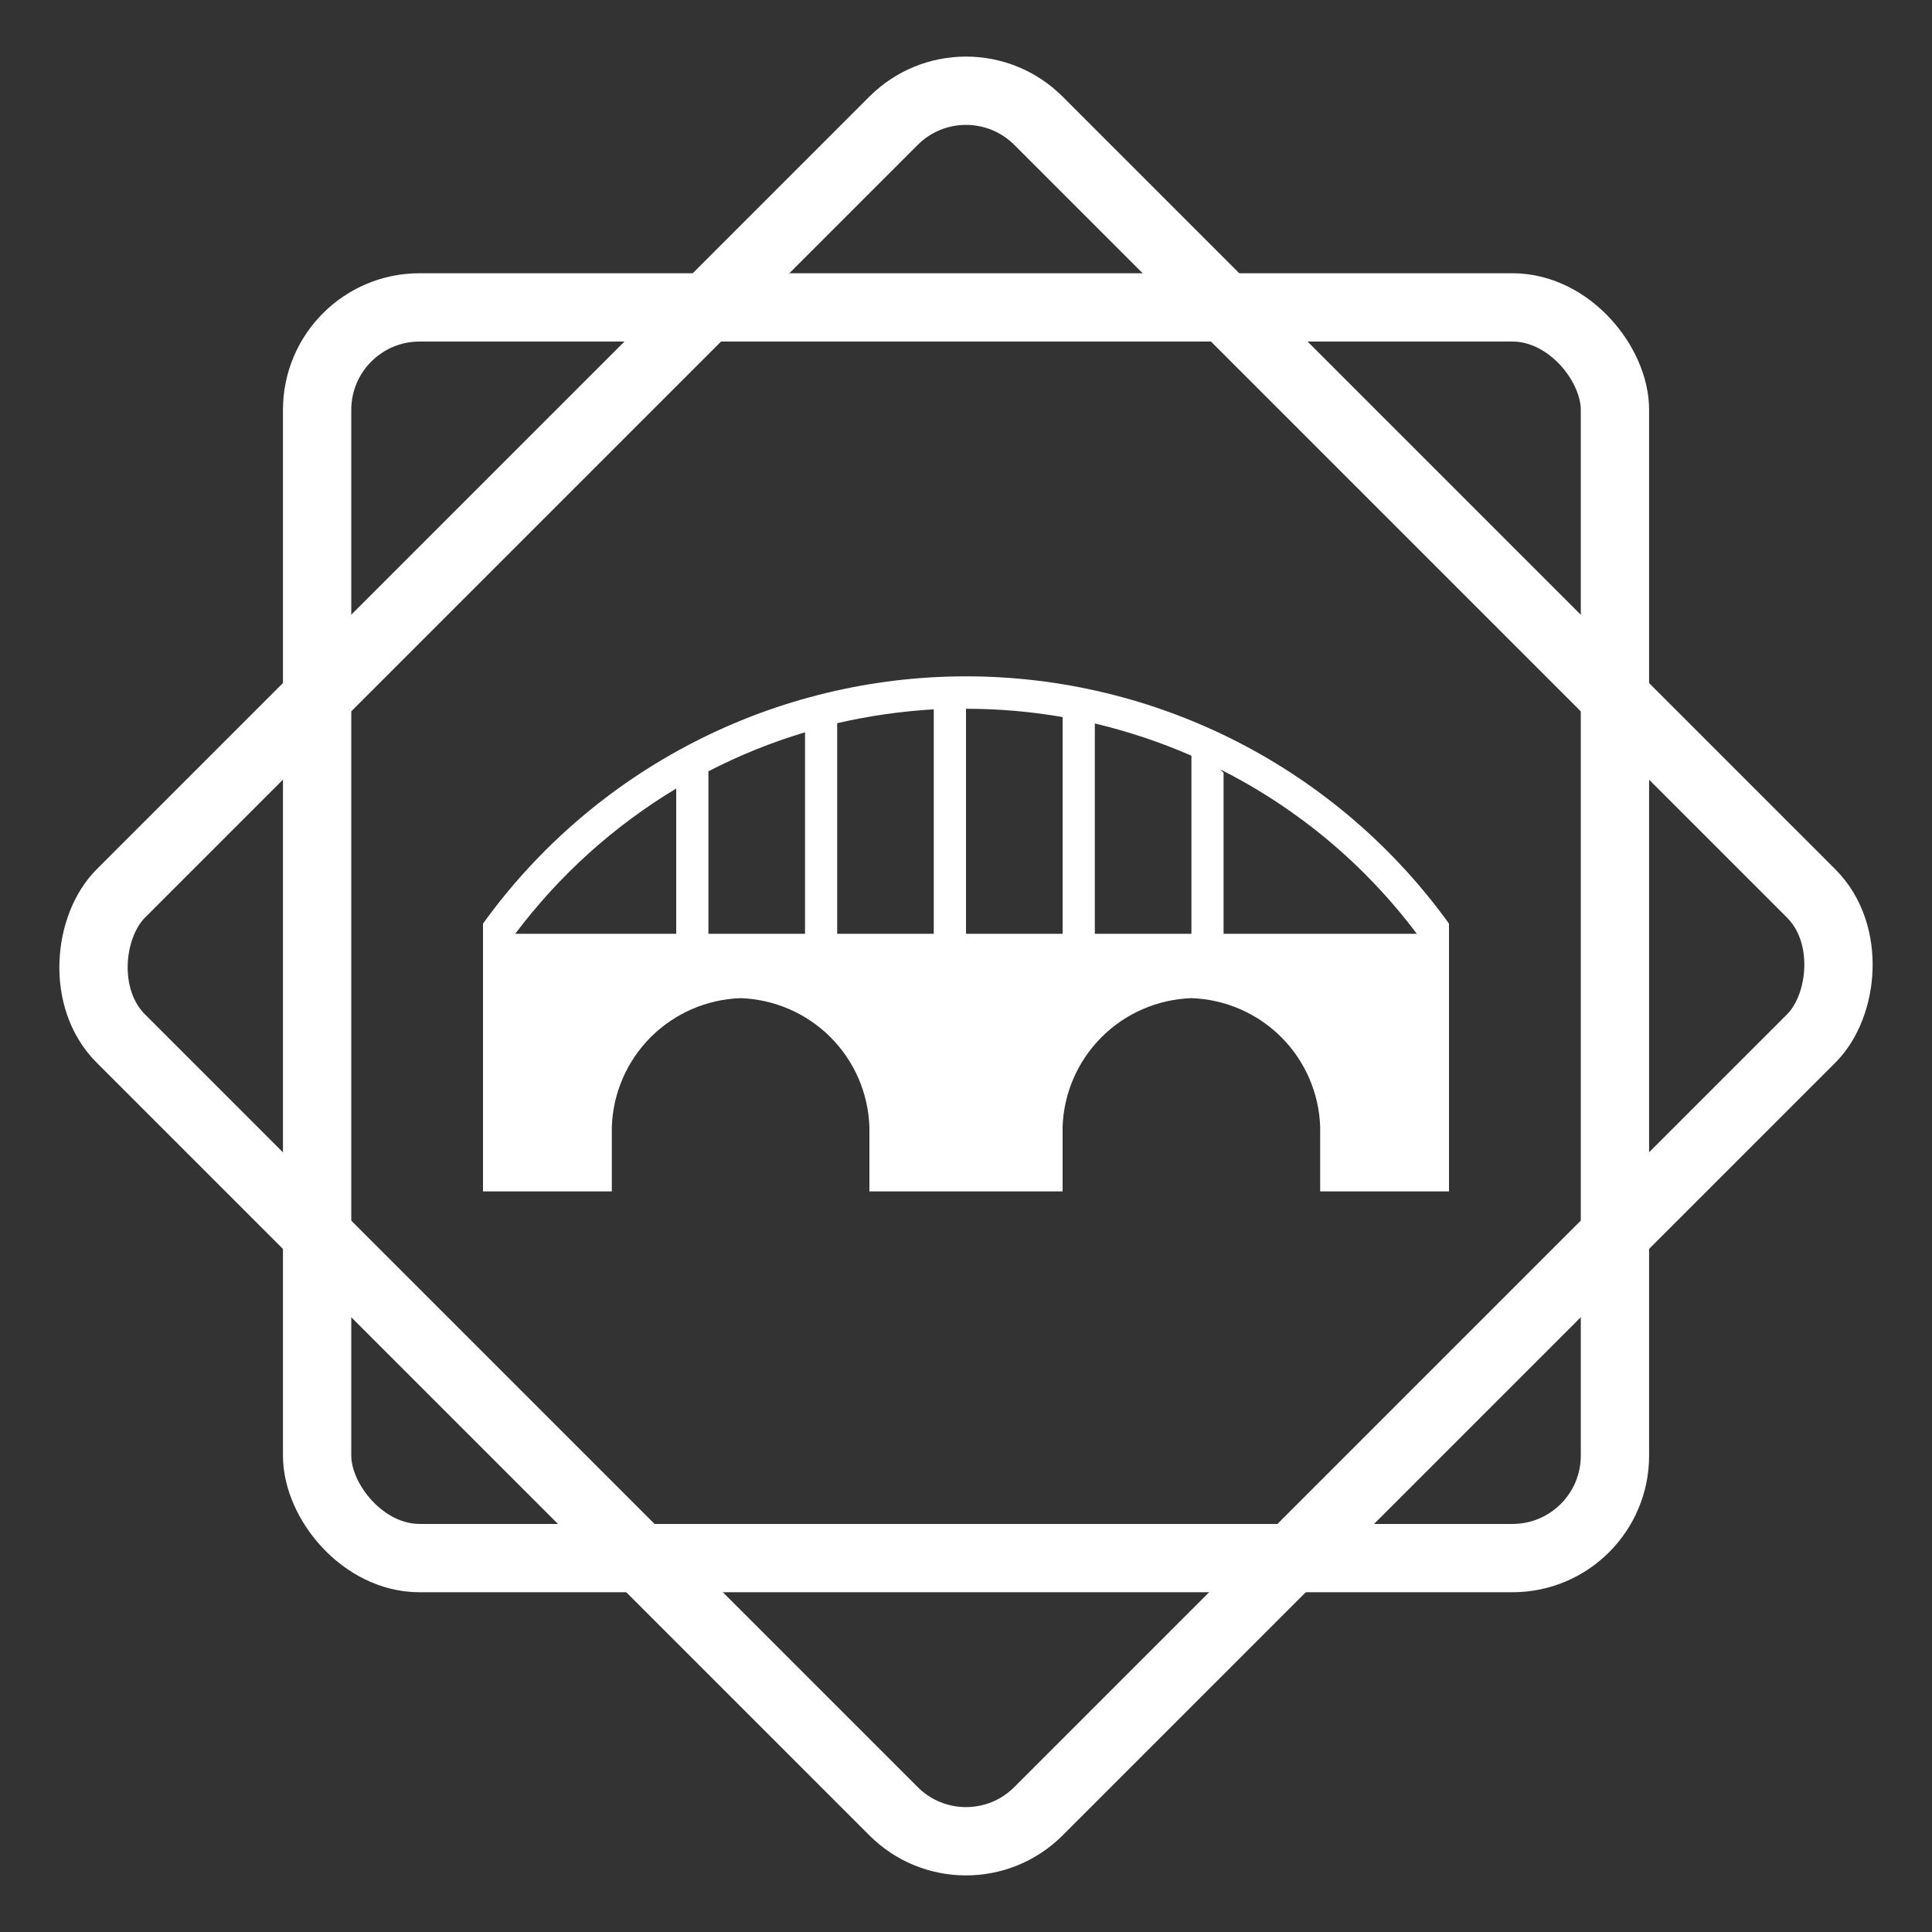
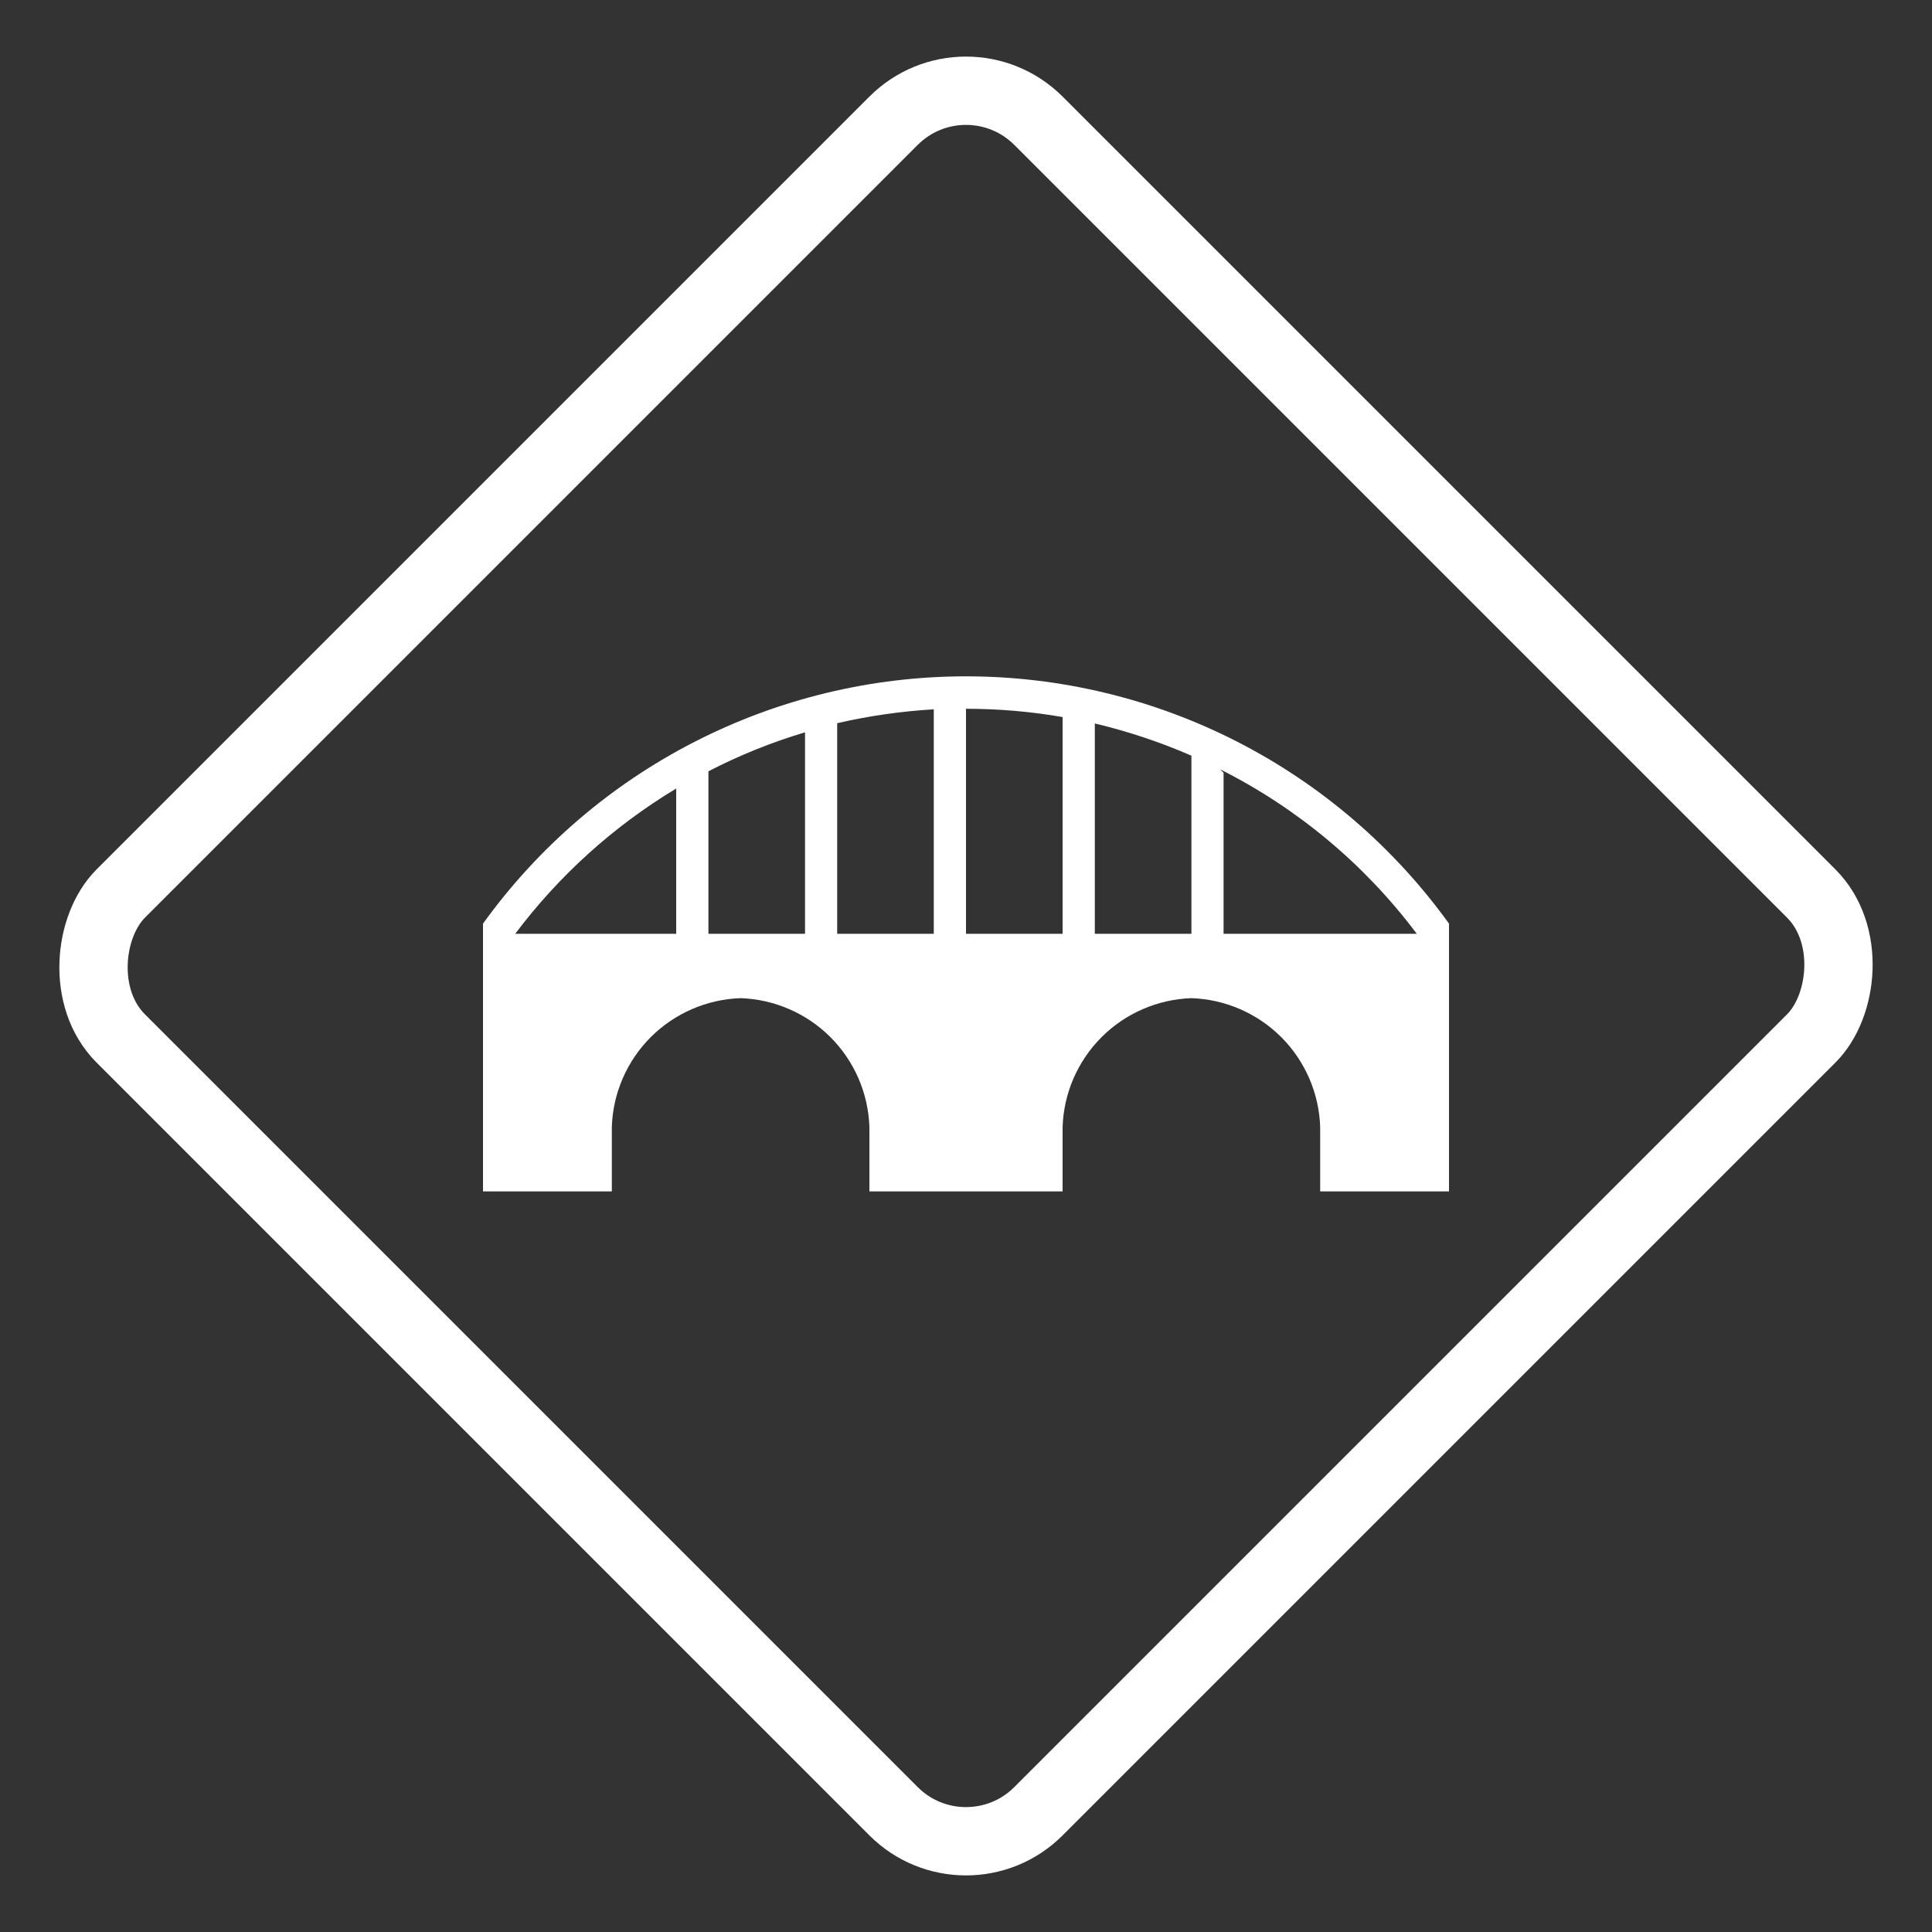
<svg xmlns="http://www.w3.org/2000/svg" width="28" height="28" viewBox="0 0 28 28" fill="none">
  <rect x="0" y="0" width="28" height="28" fill="#333333" stroke="none" />
-   <rect x="4.596" y="4.455" width="18.809" height="18.126" rx="1.485" stroke="white" stroke-width="0.99" />
  <rect x="14" y="0.7" width="18.809" height="18.809" rx="1.485" transform="rotate(45 14 0.7)" stroke="white" stroke-width="0.99" />
  <path d="M7 13.386V17.267H8.867V16.333C8.883 15.843 9.085 15.378 9.431 15.031C9.778 14.685 10.243 14.483 10.733 14.466C11.223 14.483 11.689 14.685 12.035 15.031C12.382 15.378 12.584 15.843 12.6 16.333V17.267H15.4V16.333C15.416 15.843 15.618 15.378 15.965 15.031C16.311 14.685 16.777 14.483 17.267 14.466C17.757 14.483 18.222 14.685 18.569 15.031C18.915 15.378 19.117 15.843 19.133 16.333V17.267H21V13.386C20.201 12.277 19.149 11.373 17.932 10.75C16.715 10.127 15.367 9.802 14 9.802C12.633 9.802 11.285 10.127 10.068 10.75C8.851 11.373 7.799 12.277 7 13.386ZM15.867 10.485C16.346 10.599 16.815 10.755 17.267 10.952V13.533H15.867V10.485ZM15.4 10.392V13.533H14V10.272C14.47 10.272 14.937 10.312 15.4 10.392ZM10.267 11.178C10.716 10.946 11.183 10.758 11.667 10.613V13.533H10.267V11.178ZM12.133 13.533V10.481C12.594 10.375 13.062 10.308 13.533 10.28V13.533H12.133ZM9.8 11.428V13.533H7.467C8.102 12.688 8.894 11.973 9.8 11.428ZM17.733 13.533V11.2L17.684 11.15C18.805 11.714 19.78 12.529 20.533 13.533H17.733Z" fill="white" />
</svg>